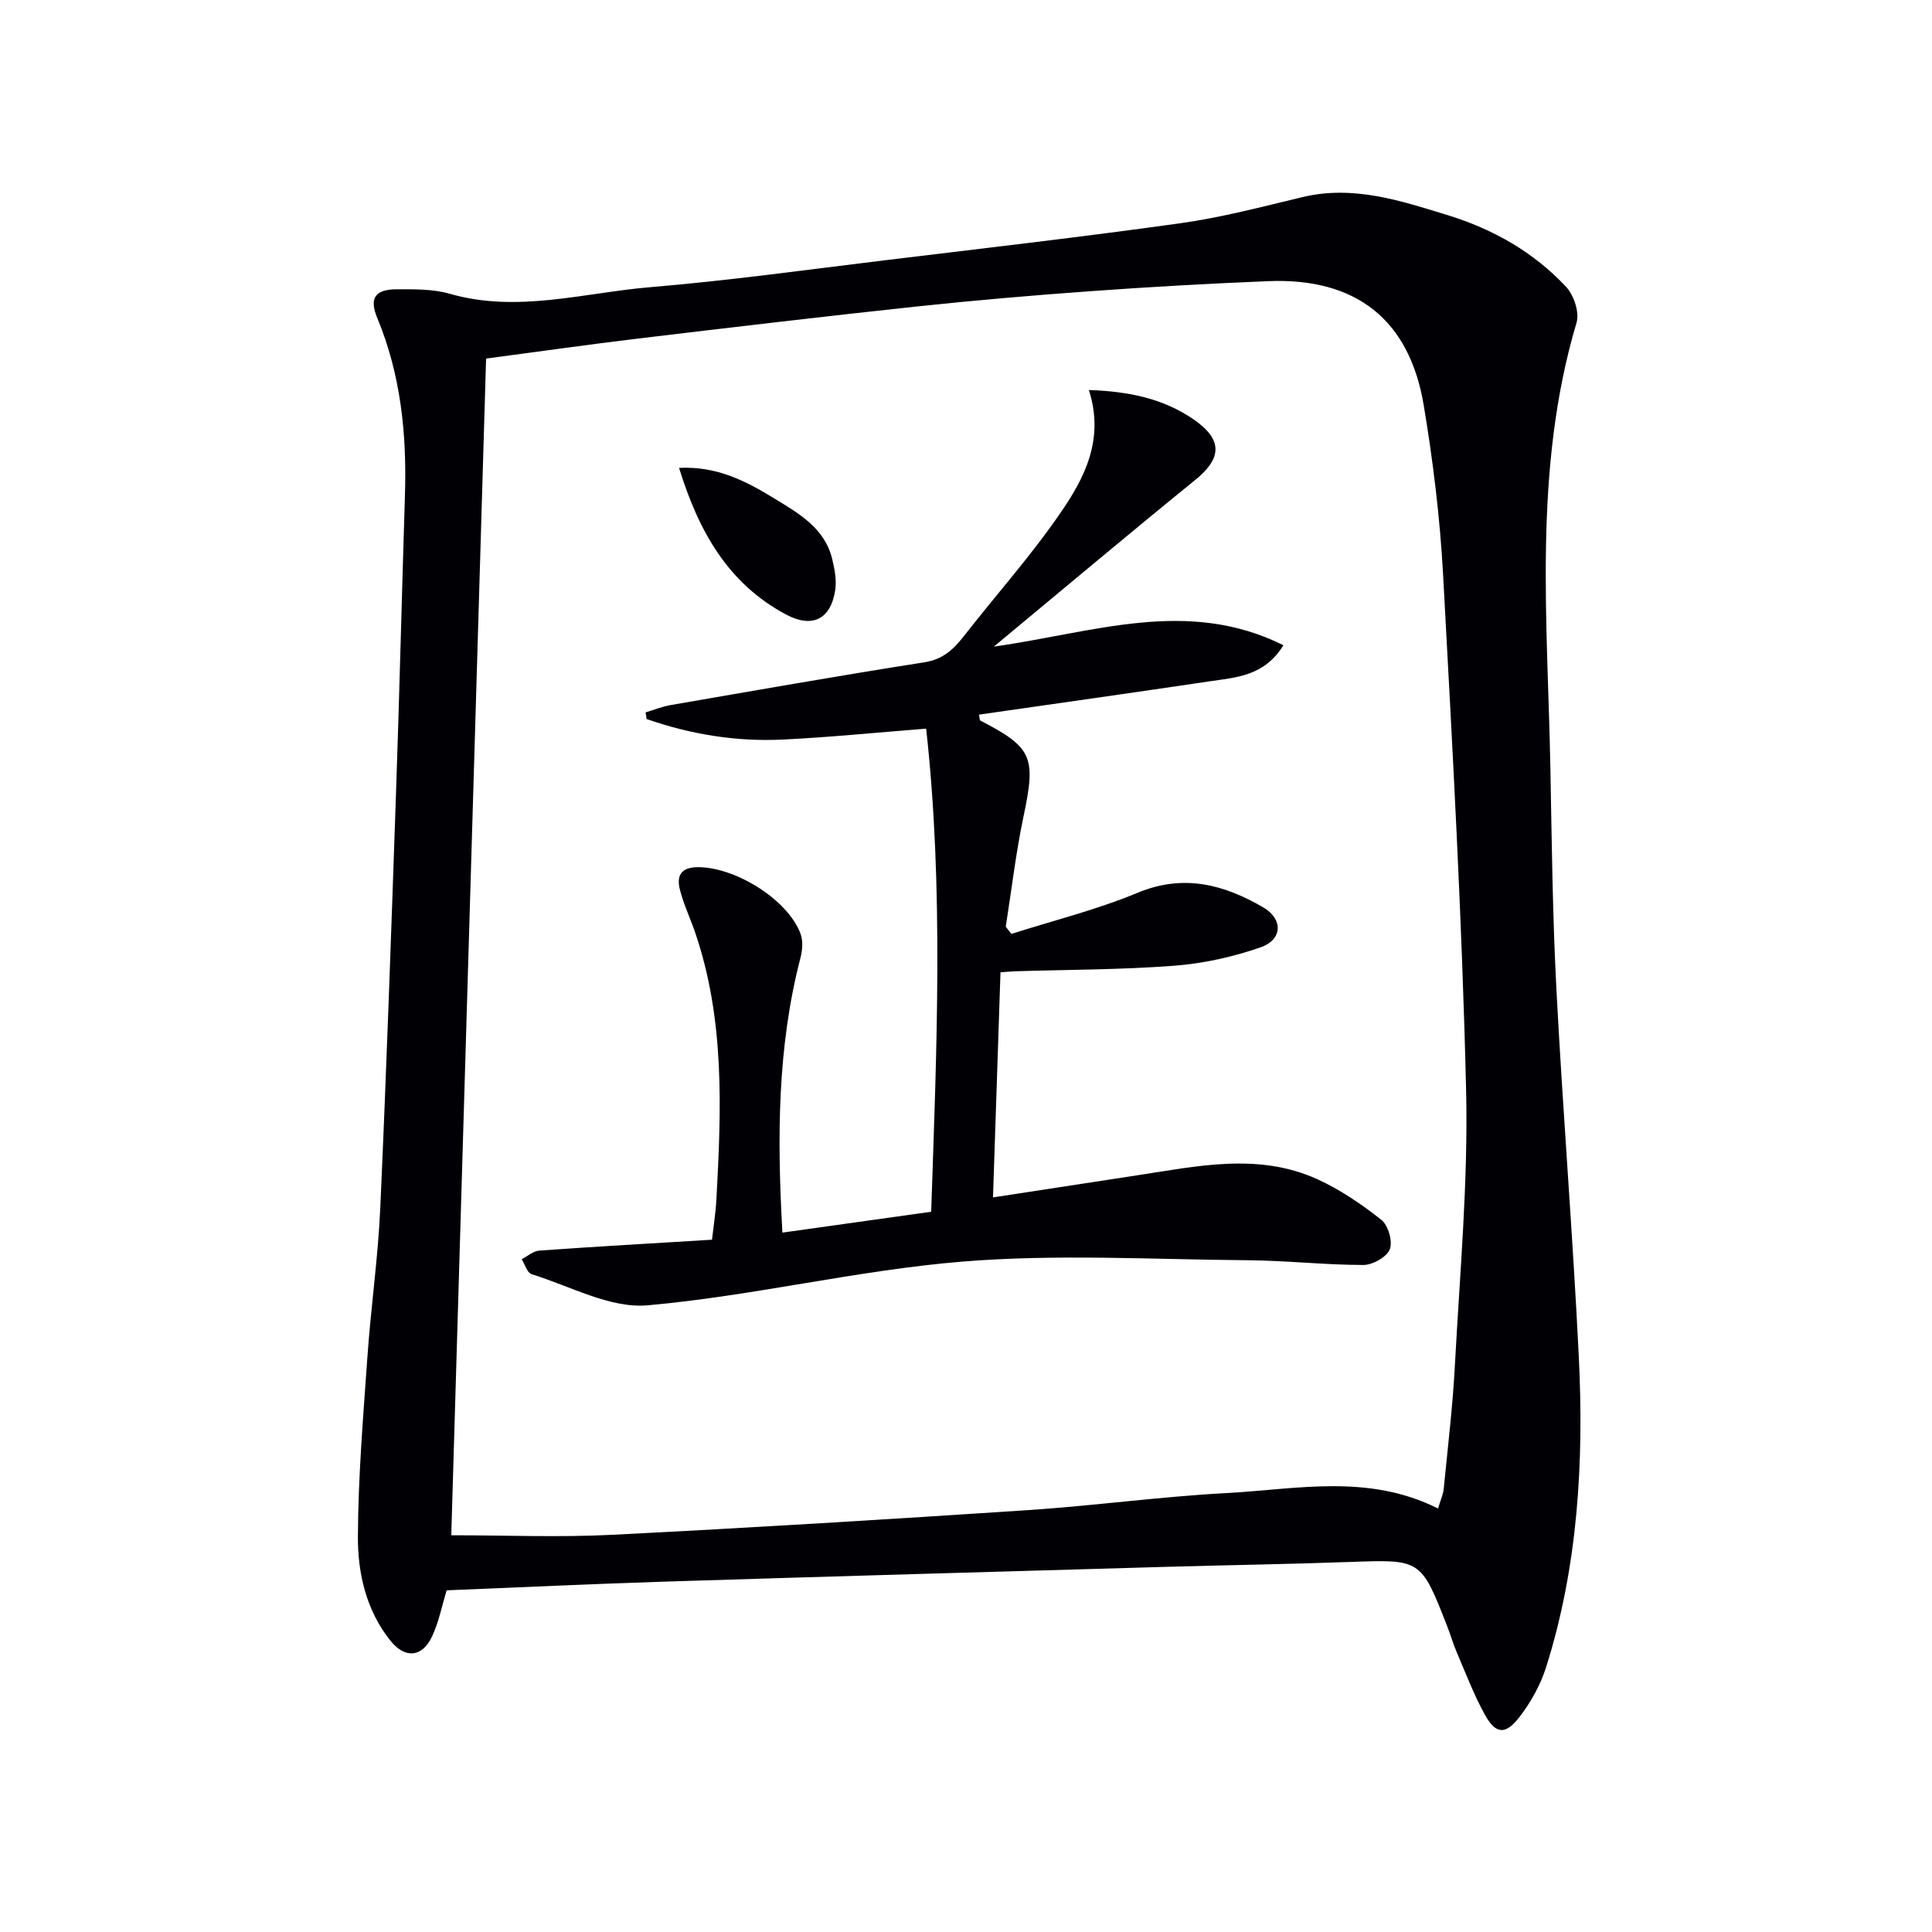
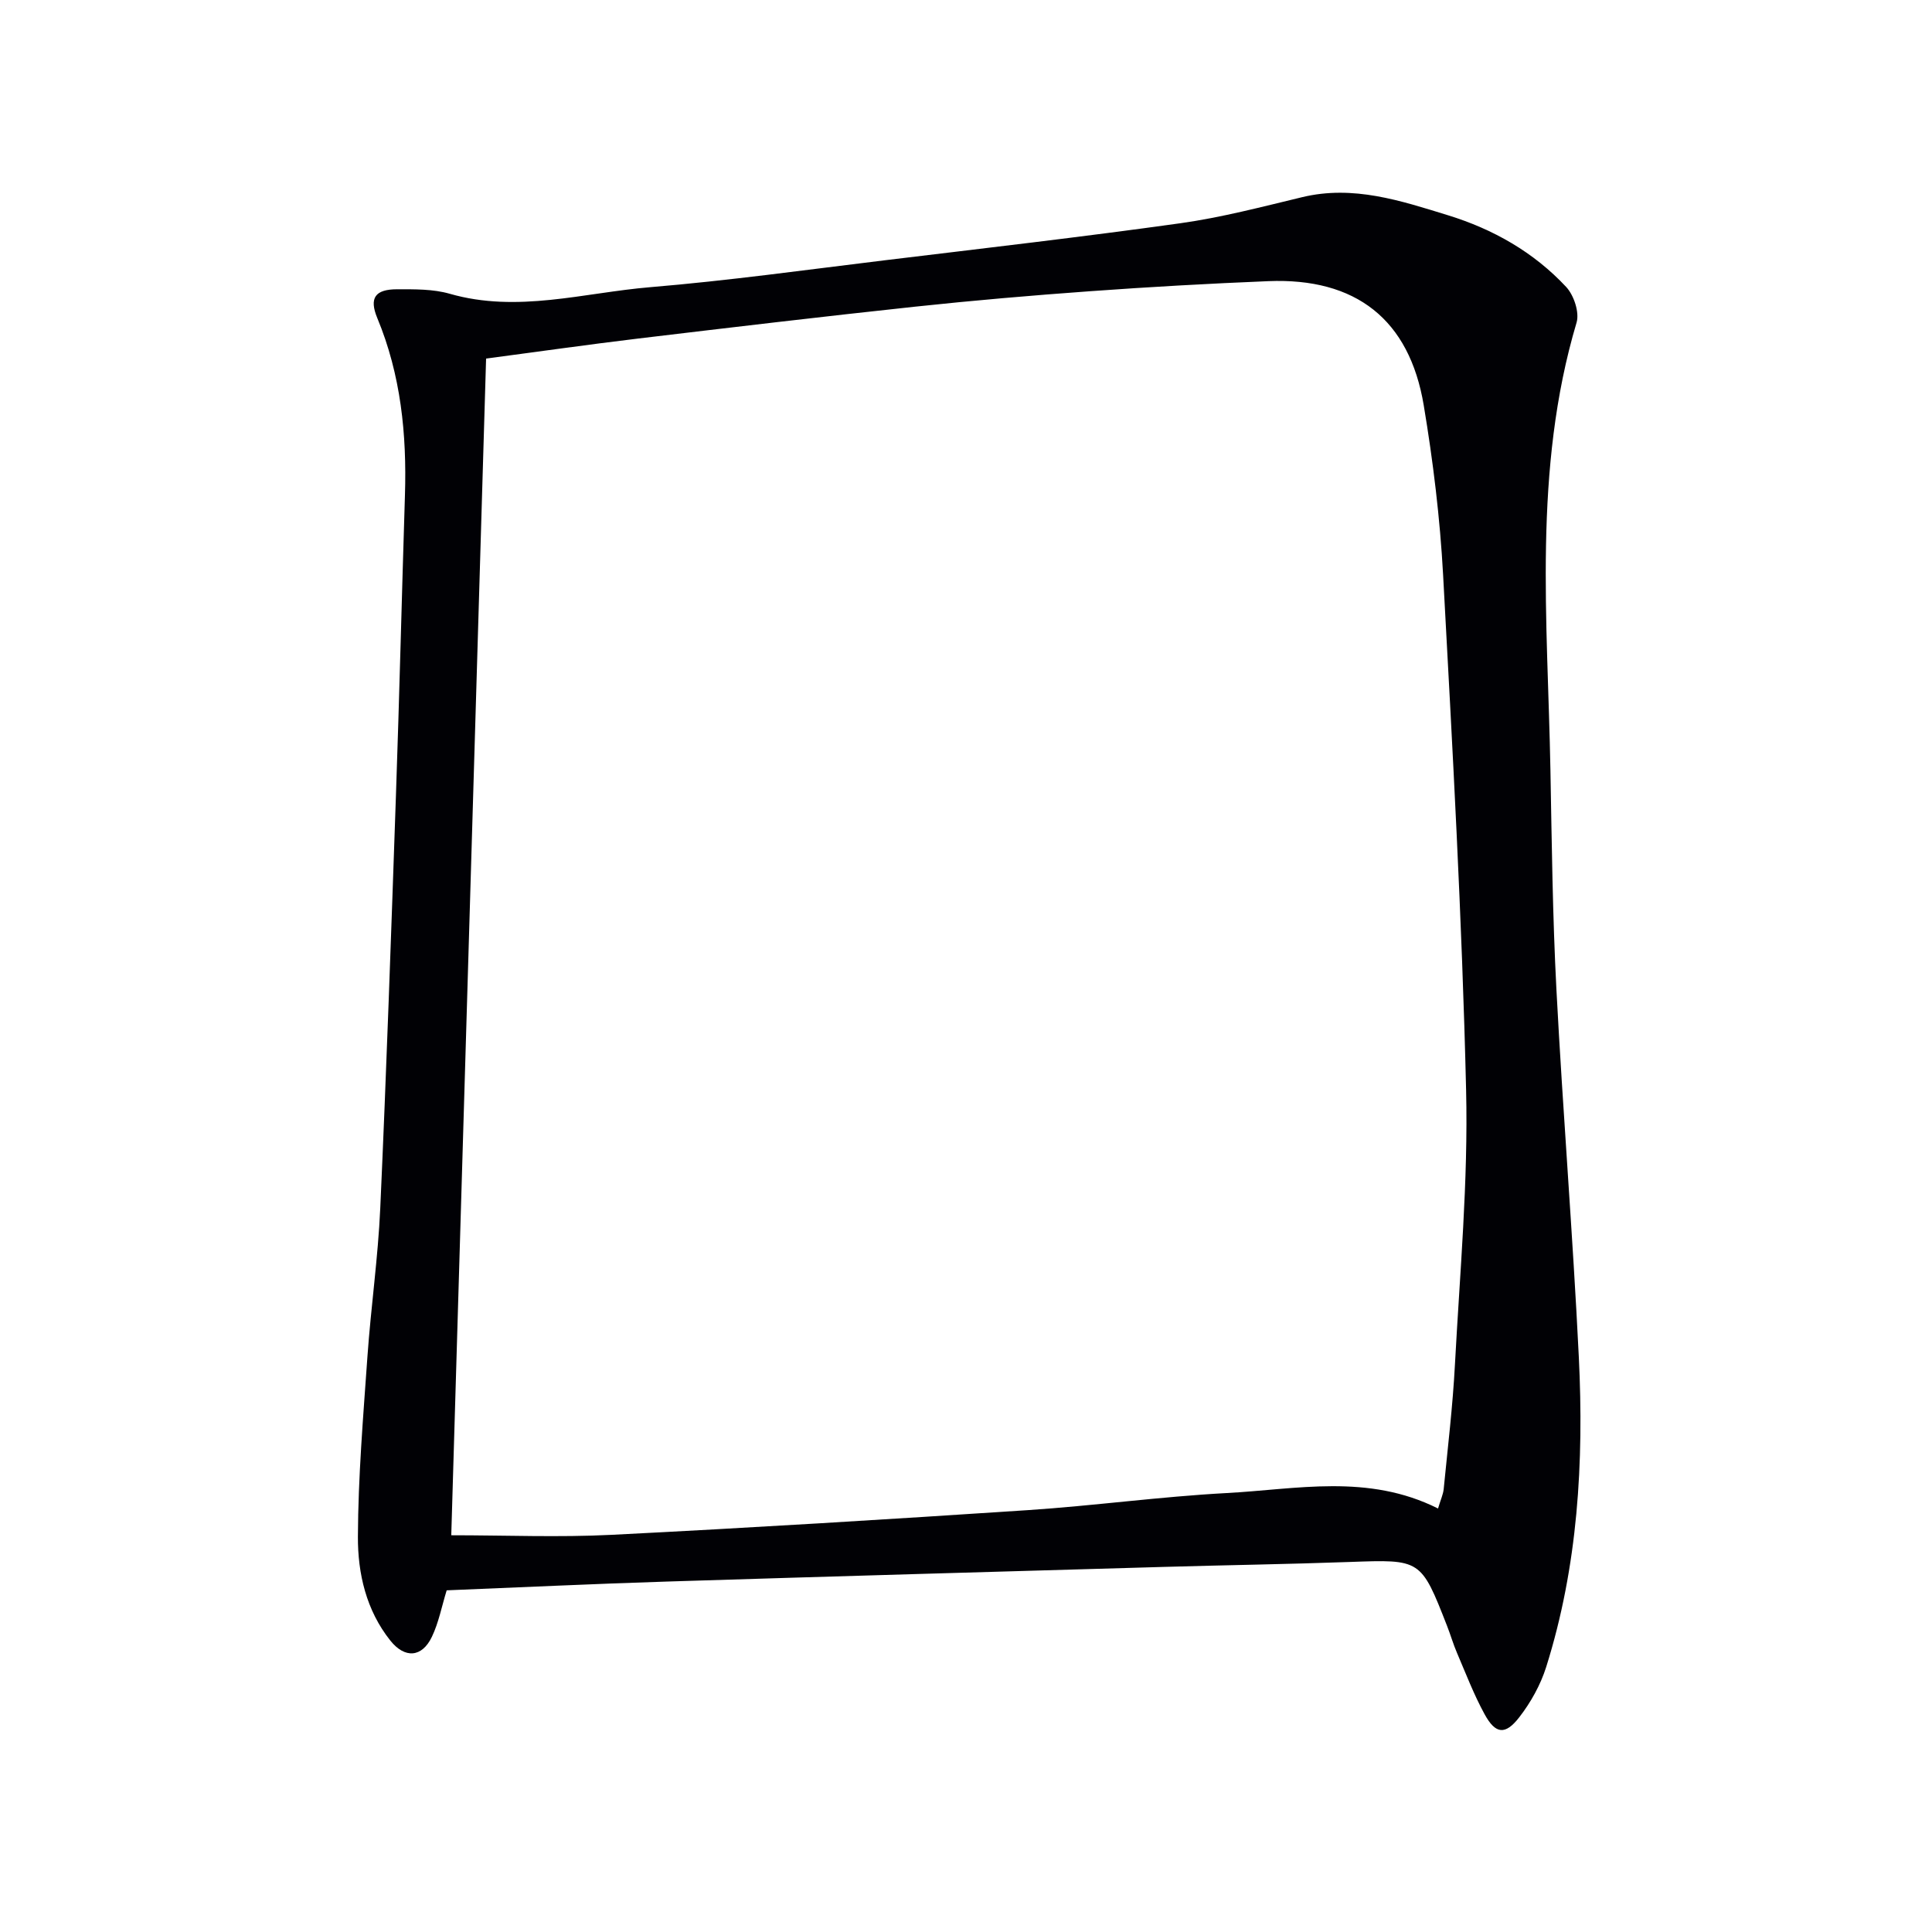
<svg xmlns="http://www.w3.org/2000/svg" enable-background="new 0 0 400 400" viewBox="0 0 400 400">
  <g fill="#010105">
    <path d="m92.48 329.26c-1.03 3.35-1.65 6.67-3.06 9.62-2.05 4.3-5.6 4.55-8.6.79-5-6.27-6.75-13.89-6.72-21.5.05-12.43 1.1-24.86 1.97-37.27.72-10.27 2.2-20.5 2.66-30.78 1.28-28.42 2.26-56.85 3.24-85.28.72-20.78 1.22-41.56 1.87-62.34.39-12.59-.84-24.88-5.73-36.66-1.72-4.15-.45-5.95 4.12-5.95 3.64 0 7.44-.06 10.88.93 14.02 4.03 27.73-.21 41.49-1.36 16.21-1.35 32.34-3.6 48.49-5.56 20.44-2.48 40.9-4.83 61.29-7.68 8.49-1.19 16.86-3.39 25.22-5.4 10.58-2.55 20.4.73 30.2 3.75 9.35 2.88 17.76 7.65 24.46 14.84 1.6 1.72 2.78 5.27 2.15 7.38-9.08 30.49-5.98 61.64-5.41 92.65.28 15.14.45 30.3 1.24 45.42 1.33 25.39 3.4 50.75 4.64 76.14 1.06 21.68-.18 43.25-6.76 64.14-1.17 3.7-3.19 7.33-5.58 10.41-2.89 3.73-4.91 3.48-7.15-.6-2.23-4.06-3.89-8.43-5.72-12.7-.79-1.83-1.34-3.76-2.07-5.62-5.42-13.86-5.42-13.77-20.17-13.24-12.81.46-25.62.65-38.43 1.02-34.26.99-68.52 1.95-102.78 3.03-15.13.47-30.24 1.2-45.74 1.82zm205.25-16.94c.55-1.86 1.06-2.92 1.17-4.02.84-8.59 1.88-17.18 2.33-25.8 1.01-18.93 2.76-37.91 2.31-56.82-.84-35.57-2.83-71.11-4.76-106.64-.64-11.75-2.07-23.51-4.01-35.12-2.97-17.8-14.08-26.44-32.16-25.71-12.29.5-24.59 1.19-36.86 2.08-12.1.87-24.2 1.91-36.26 3.2-19.16 2.05-38.3 4.32-57.43 6.61-10.48 1.26-20.92 2.75-31.42 4.14-2.43 81.95-4.83 163.22-7.21 243.62 11.31 0 22.26.46 33.17-.09 28.73-1.45 57.45-3.21 86.16-5.11 13.75-.91 27.45-2.8 41.2-3.54 14.5-.77 29.24-4.08 43.77 3.2z" />
-     <path d="m225.44 80.75c8.42.28 15.47 1.82 21.65 6.06 6.11 4.19 5.92 8.05.39 12.54-13.65 11.08-27.11 22.41-41.71 34.52 20.73-2.9 40.03-10.19 59.95-.28-3.96 6.41-9.77 6.65-15.2 7.46-15.92 2.37-31.86 4.61-47.84 6.91.15.67.13 1.14.3 1.23 10.8 5.58 11.52 7.57 8.95 19.74-1.6 7.57-2.49 15.29-3.7 22.94.39.5.77 1 1.16 1.49 8.72-2.79 17.69-5 26.11-8.51 9.53-3.97 17.89-1.73 26.02 3 4.17 2.43 4.03 6.68-.49 8.27-5.71 2-11.83 3.35-17.87 3.82-10.94.84-21.94.81-32.91 1.15-.82.03-1.63.11-3.11.21-.51 15.42-1.02 30.75-1.55 46.61 10.24-1.57 20.03-3.08 29.82-4.57 12.48-1.89 25.07-4.74 37.28.78 4.75 2.15 9.2 5.19 13.3 8.43 1.43 1.13 2.4 4.49 1.75 6.11-.64 1.61-3.57 3.25-5.49 3.24-7.97-.01-15.93-.92-23.9-.98-19.75-.16-39.61-1.32-59.23.29-21.78 1.8-43.26 7.11-65.04 9.04-7.77.69-16.04-3.99-24.02-6.44-.91-.28-1.38-2.03-2.05-3.1 1.21-.62 2.4-1.7 3.65-1.79 11.76-.84 23.54-1.5 35.75-2.25.32-2.83.76-5.56.91-8.31 1.02-18.63 1.77-37.25-4.4-55.31-1.02-2.98-2.4-5.85-3.16-8.88-.73-2.89.25-4.65 3.83-4.63 7.78.04 18.58 6.77 21.16 13.81.53 1.45.39 3.36-.01 4.91-4.79 18.43-4.87 37.15-3.75 56.94 10.3-1.44 20.36-2.85 30.8-4.32 1.13-33.65 2.62-66.99-1.04-100.02-10.25.8-19.94 1.78-29.66 2.26-9.67.47-19.1-1.08-28.21-4.25-.07-.46-.15-.92-.22-1.38 1.73-.51 3.42-1.2 5.18-1.51 17.49-3.02 34.97-6.11 52.5-8.85 3.85-.6 6.05-2.65 8.22-5.43 6.64-8.51 13.89-16.61 19.98-25.49 5-7.24 9.18-15.26 5.9-25.46z" />
-     <path d="m140.59 96.87c7.91-.39 13.91 2.77 19.71 6.32 5.09 3.12 10.48 6.14 12.02 12.63.49 2.06.92 4.31.6 6.36-.93 6.09-4.78 7.92-10.16 5.06-11.98-6.39-18.07-17.11-22.17-30.37z" />
  </g>
</svg>